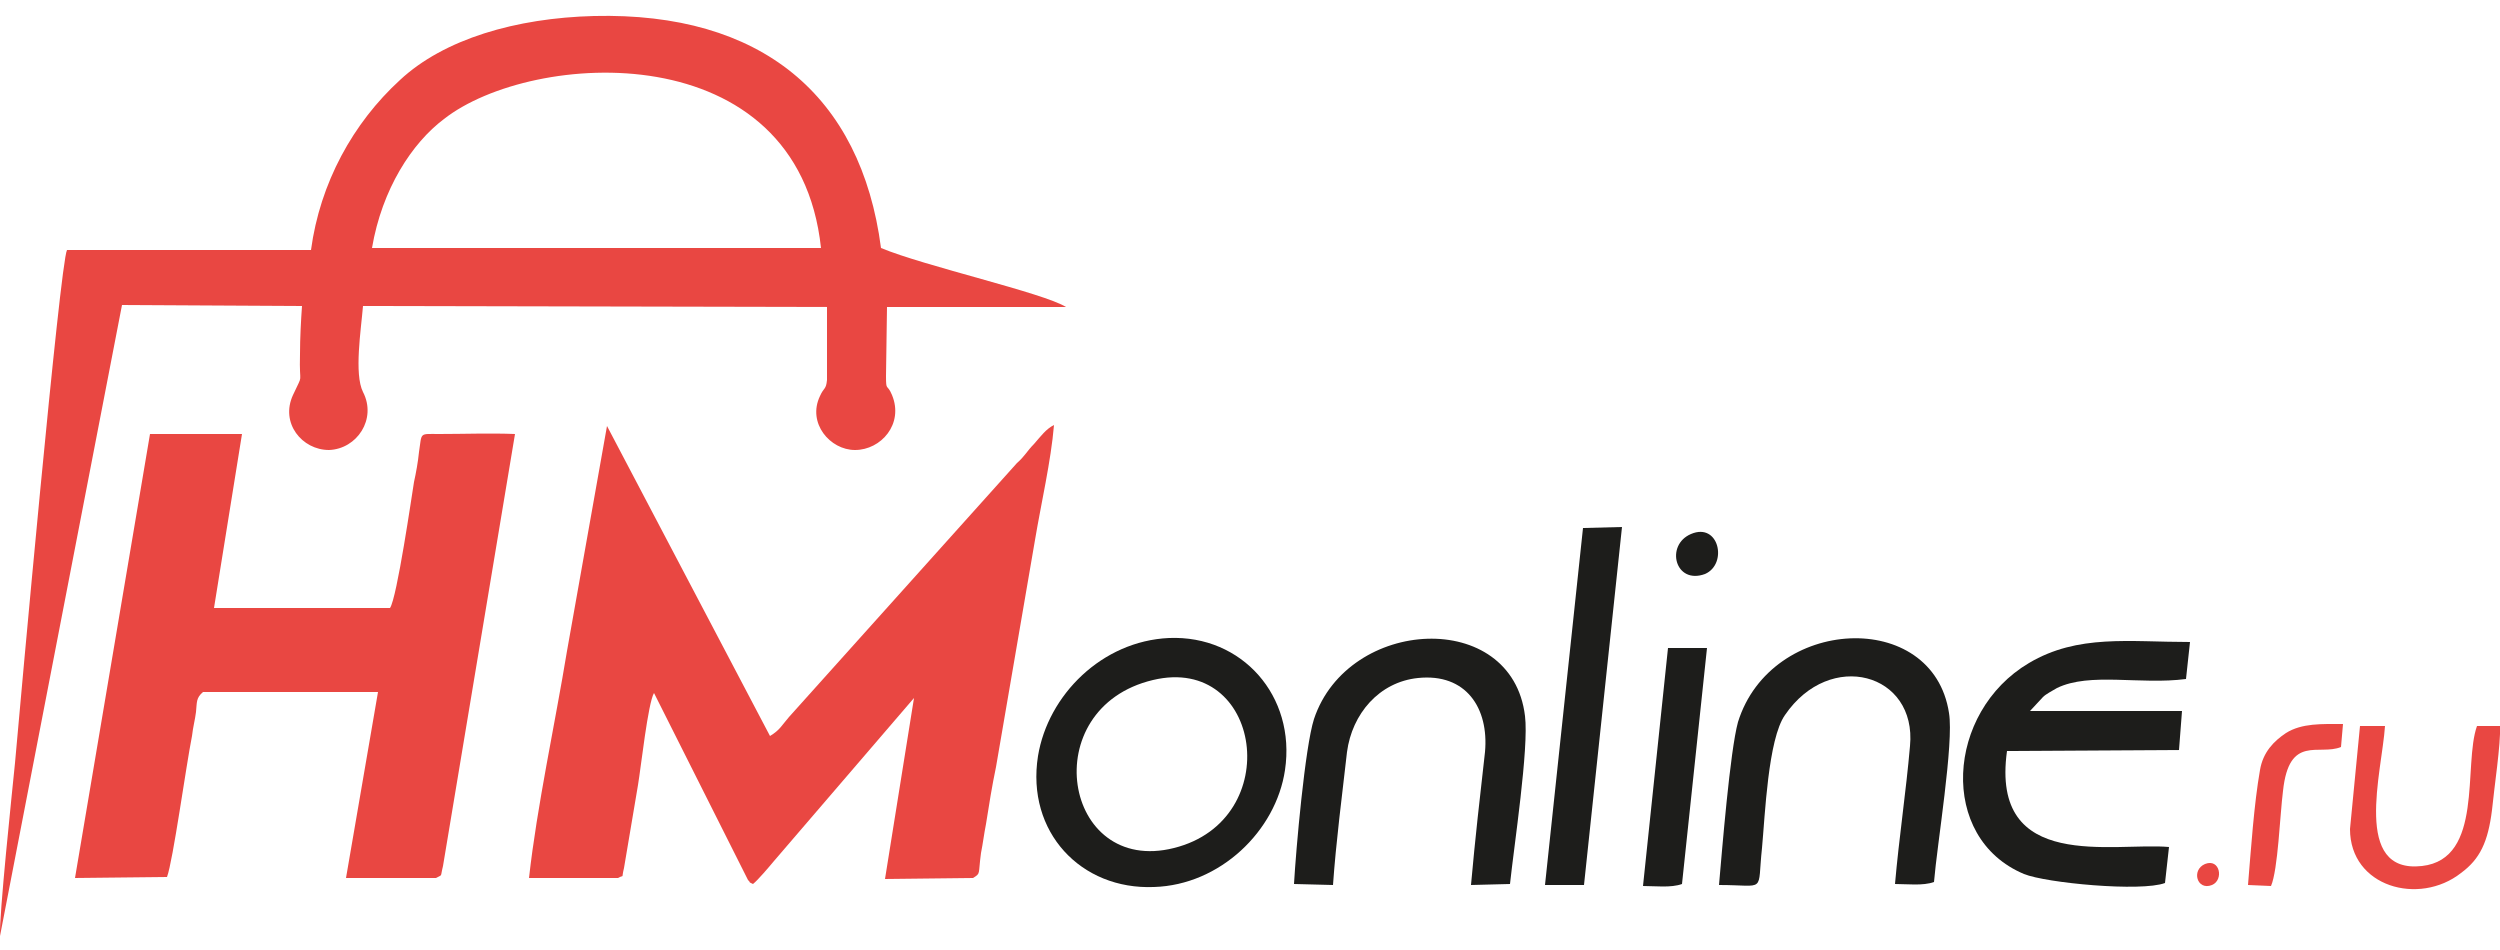
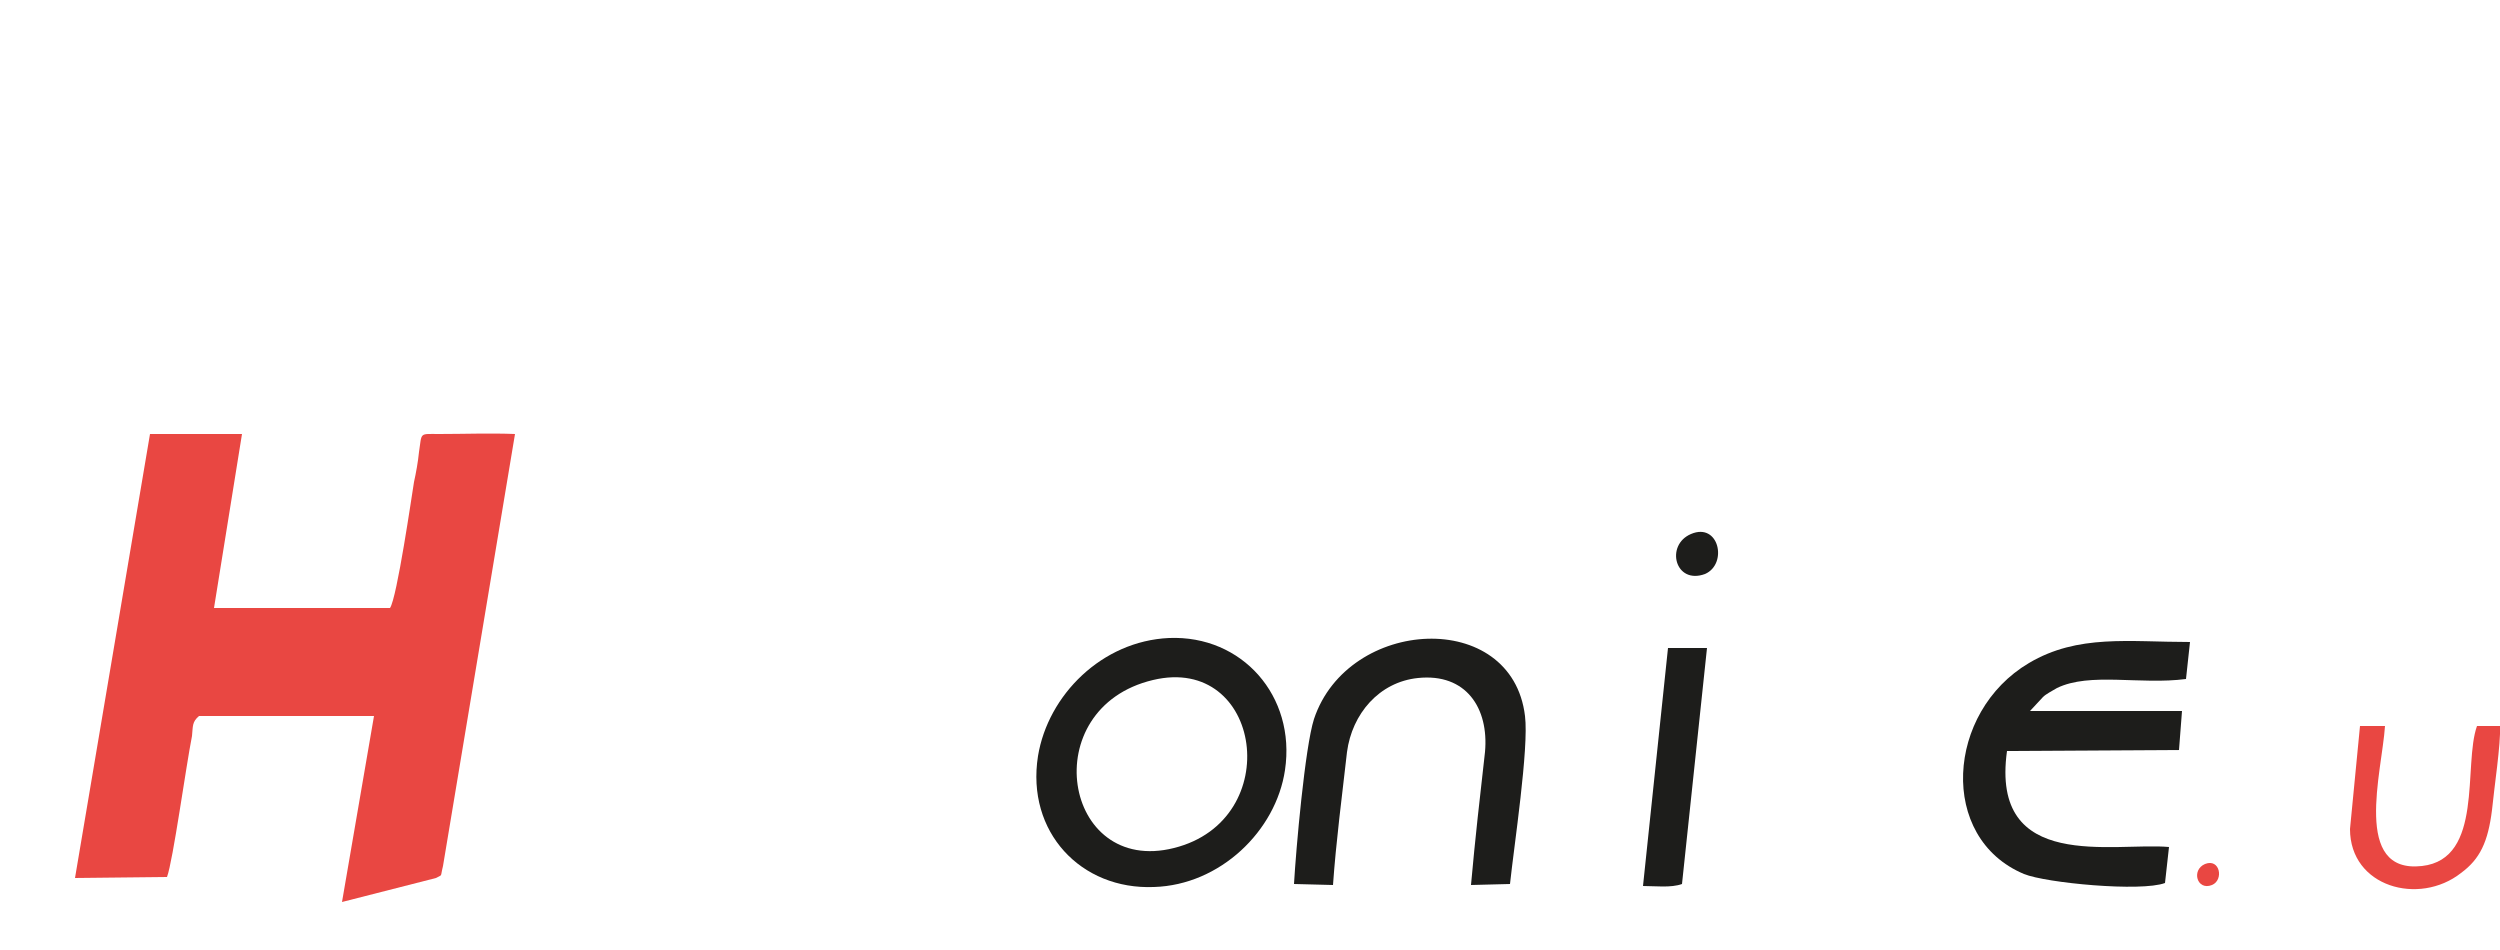
<svg xmlns="http://www.w3.org/2000/svg" version="1.1" id="Слой_1" x="0px" y="0px" viewBox="0 0 250 95" style="enable-background:new 0 0 250 95;" xml:space="preserve">
  <style type="text/css">
	.st0{fill-rule:evenodd;clip-rule:evenodd;fill:#E94742;}
	.st1{fill-rule:evenodd;clip-rule:evenodd;fill:#1D1D1B;}
	.st2{fill-rule:evenodd;clip-rule:evenodd;fill:#575556;}
</style>
  <g>
-     <path class="st0" d="M12.2,30.5l18,0.1C30.1,32,30,33.8,30,35.4c-0.1,3.4,0.4,1.7-0.7,4.1c-1.3,2.8,0.9,5.5,3.6,5.5   c2.8-0.1,4.8-3.1,3.4-5.8c-0.9-1.8-0.2-6.2,0-8.6l46.4,0.1l0,7.3c-0.1,1-0.3,0.7-0.7,1.6c-1.3,2.7,1,5.4,3.5,5.4   c2.6,0,4.9-2.6,3.7-5.5c-0.5-1.2-0.6-0.3-0.6-1.9l0.1-6.9l17.9,0c-2.2-1.4-14.2-4.1-18.5-5.9c-2-15.3-12-23.6-28.7-23.2   c-7.8,0.2-15,2.3-19.4,6.4c-4.7,4.3-8,10.3-8.9,17l-24.4,0C6,26.3,2,70.6,1.5,76.3c-0.3,3-1.6,15.3-1.5,17.3L12.2,30.5z M37.2,24.8   c1-5.9,4-10.5,7.2-12.9C53.2,5,79.8,3.3,82.1,24.8L37.2,24.8z" />
-     <path class="st0" d="M97.3,87.8c0.8-0.5,0.5-0.3,0.8-2.5c0.2-1,0.3-1.9,0.5-2.9c0.3-1.9,0.6-3.8,1-5.7l3.9-22.7   c0.6-3.6,1.6-7.9,1.9-11.5c-0.8,0.4-1.3,1.1-2,1.9c-0.7,0.7-0.9,1.2-1.7,1.9L78.9,71.7C78.2,72.5,78,73,77,73.6l-16.3-31l-4,22.5   c-1.2,7.3-3,15.5-3.8,22.7l8.9,0c0.7-0.4,0.3,0.2,0.6-1l1.4-8.3c0.3-1.8,1-8.2,1.6-9.2L74.8,88c0.4,0.4-0.1,0.1,0.5,0.4   c0.5-0.4,1.6-1.7,2.1-2.3l14-16.3l-2.9,18.1L97.3,87.8z" />
-     <path class="st0" d="M43.6,87.8c0.7-0.4,0.4,0,0.7-1.2l7.2-43.2c-2.5-0.1-5.1,0-7.6,0c-2,0-1.7-0.2-2,1.8c-0.1,1-0.3,2.1-0.5,3   c-0.2,1.2-1.7,11.6-2.4,12.6l-17.6,0l2.8-17.4l-9.2,0L7.5,87.8l9.2-0.1c0.6-1.6,1.9-11.1,2.5-14.1c0.1-0.9,0.3-1.6,0.4-2.4   c0.1-1,0-1.4,0.7-2l17.5,0l-3.2,18.6L43.6,87.8z" />
+     <path class="st0" d="M43.6,87.8c0.7-0.4,0.4,0,0.7-1.2l7.2-43.2c-2.5-0.1-5.1,0-7.6,0c-2,0-1.7-0.2-2,1.8c-0.1,1-0.3,2.1-0.5,3   c-0.2,1.2-1.7,11.6-2.4,12.6l-17.6,0l2.8-17.4l-9.2,0L7.5,87.8l9.2-0.1c0.6-1.6,1.9-11.1,2.5-14.1c0.1-1,0-1.4,0.7-2l17.5,0l-3.2,18.6L43.6,87.8z" />
    <path class="st1" d="M219,64.2c-6.1,0-11.2-0.8-16.1,2.1c-8.3,4.9-9.1,17.5-0.5,21.1c2.2,0.9,11.7,1.8,14.1,0.9l0.4-3.6   c-5.5-0.5-17.9,2.6-16.2-9.6l17.2-0.1l0.3-3.9l-15.2,0l1.3-1.4c0.3-0.3,0.9-0.6,1.4-0.9c3.3-1.6,8.3-0.3,12.9-0.9L219,64.2z" />
    <path class="st1" d="M128.5,77c1.1-7.4-4.3-13.5-11.6-13.2c-6.7,0.3-12.1,5.7-13.1,11.8c-1.2,7.6,4.3,13.4,11.6,13.1   C122,88.5,127.6,83.1,128.5,77 M115.3,68c10.9-2.6,13.3,14,2.1,16.8C106.3,87.6,103.5,70.8,115.3,68z" />
-     <path class="st1" d="M171.9,88.5c4.8,0,3.8,0.9,4.3-3.7c0.3-3.2,0.6-10.9,2.3-13.3c4.5-6.6,13.2-4.2,12.5,3.1   c-0.4,4.6-1.1,9.2-1.5,13.8c1.2,0,2.8,0.2,3.9-0.2c0.3-3.7,2-13.9,1.5-16.9c-1.6-10.5-17.8-9.7-21.1,0.9   C173,75.1,172.2,85.1,171.9,88.5" />
    <path class="st1" d="M133.3,88.5c0.3-4.3,0.9-8.9,1.4-13.3c0.5-3.8,3.2-7,7.1-7.4c4.8-0.5,7.1,3,6.7,7.4c-0.5,4.4-1,8.8-1.4,13.3   l3.9-0.1c0.4-3.8,1.9-13.6,1.5-16.8c-1.3-10.8-17.7-9.9-21.1,0.3c-0.9,2.8-1.8,13-2,16.5L133.3,88.5z" />
-     <polygon class="st1" points="162.2,52.7 158.3,52.8 154.5,88.5 158.4,88.5  " />
    <path class="st1" d="M170.7,64.8l-3.9,0l-2.5,23.8c1.2,0,2.8,0.2,3.9-0.2L170.7,64.8z" />
    <path class="st0" d="M235,82.9c0,5.8,6.9,7.7,11.1,4.4c1.9-1.4,2.7-3.1,3.1-6.3c0.2-2.1,0.9-6.7,0.8-8.4l-2.3,0   c-1.4,3.9,0.7,13.3-5.5,14c-7,0.8-4-9.4-3.7-14l-2.5,0L235,82.9z" />
-     <path class="st0" d="M227.1,88.6c0.7-1.6,0.9-7.2,1.2-9.5c0.6-5.7,3.6-3.5,5.8-4.4l0.2-2.3c-2.1,0-4.1-0.1-5.7,0.9   c-1.2,0.8-2.3,1.9-2.6,3.7c-0.6,3.4-0.9,7.9-1.2,11.5L227.1,88.6z" />
    <path class="st1" d="M169.1,53.4c-2.6,1.1-1.6,5.1,1.4,4C172.8,56.4,171.9,52.2,169.1,53.4" />
    <path class="st0" d="M220.5,86.4c-1.4,0.6-0.8,2.7,0.7,2.1C222.4,88,222,85.8,220.5,86.4" />
  </g>
</svg>